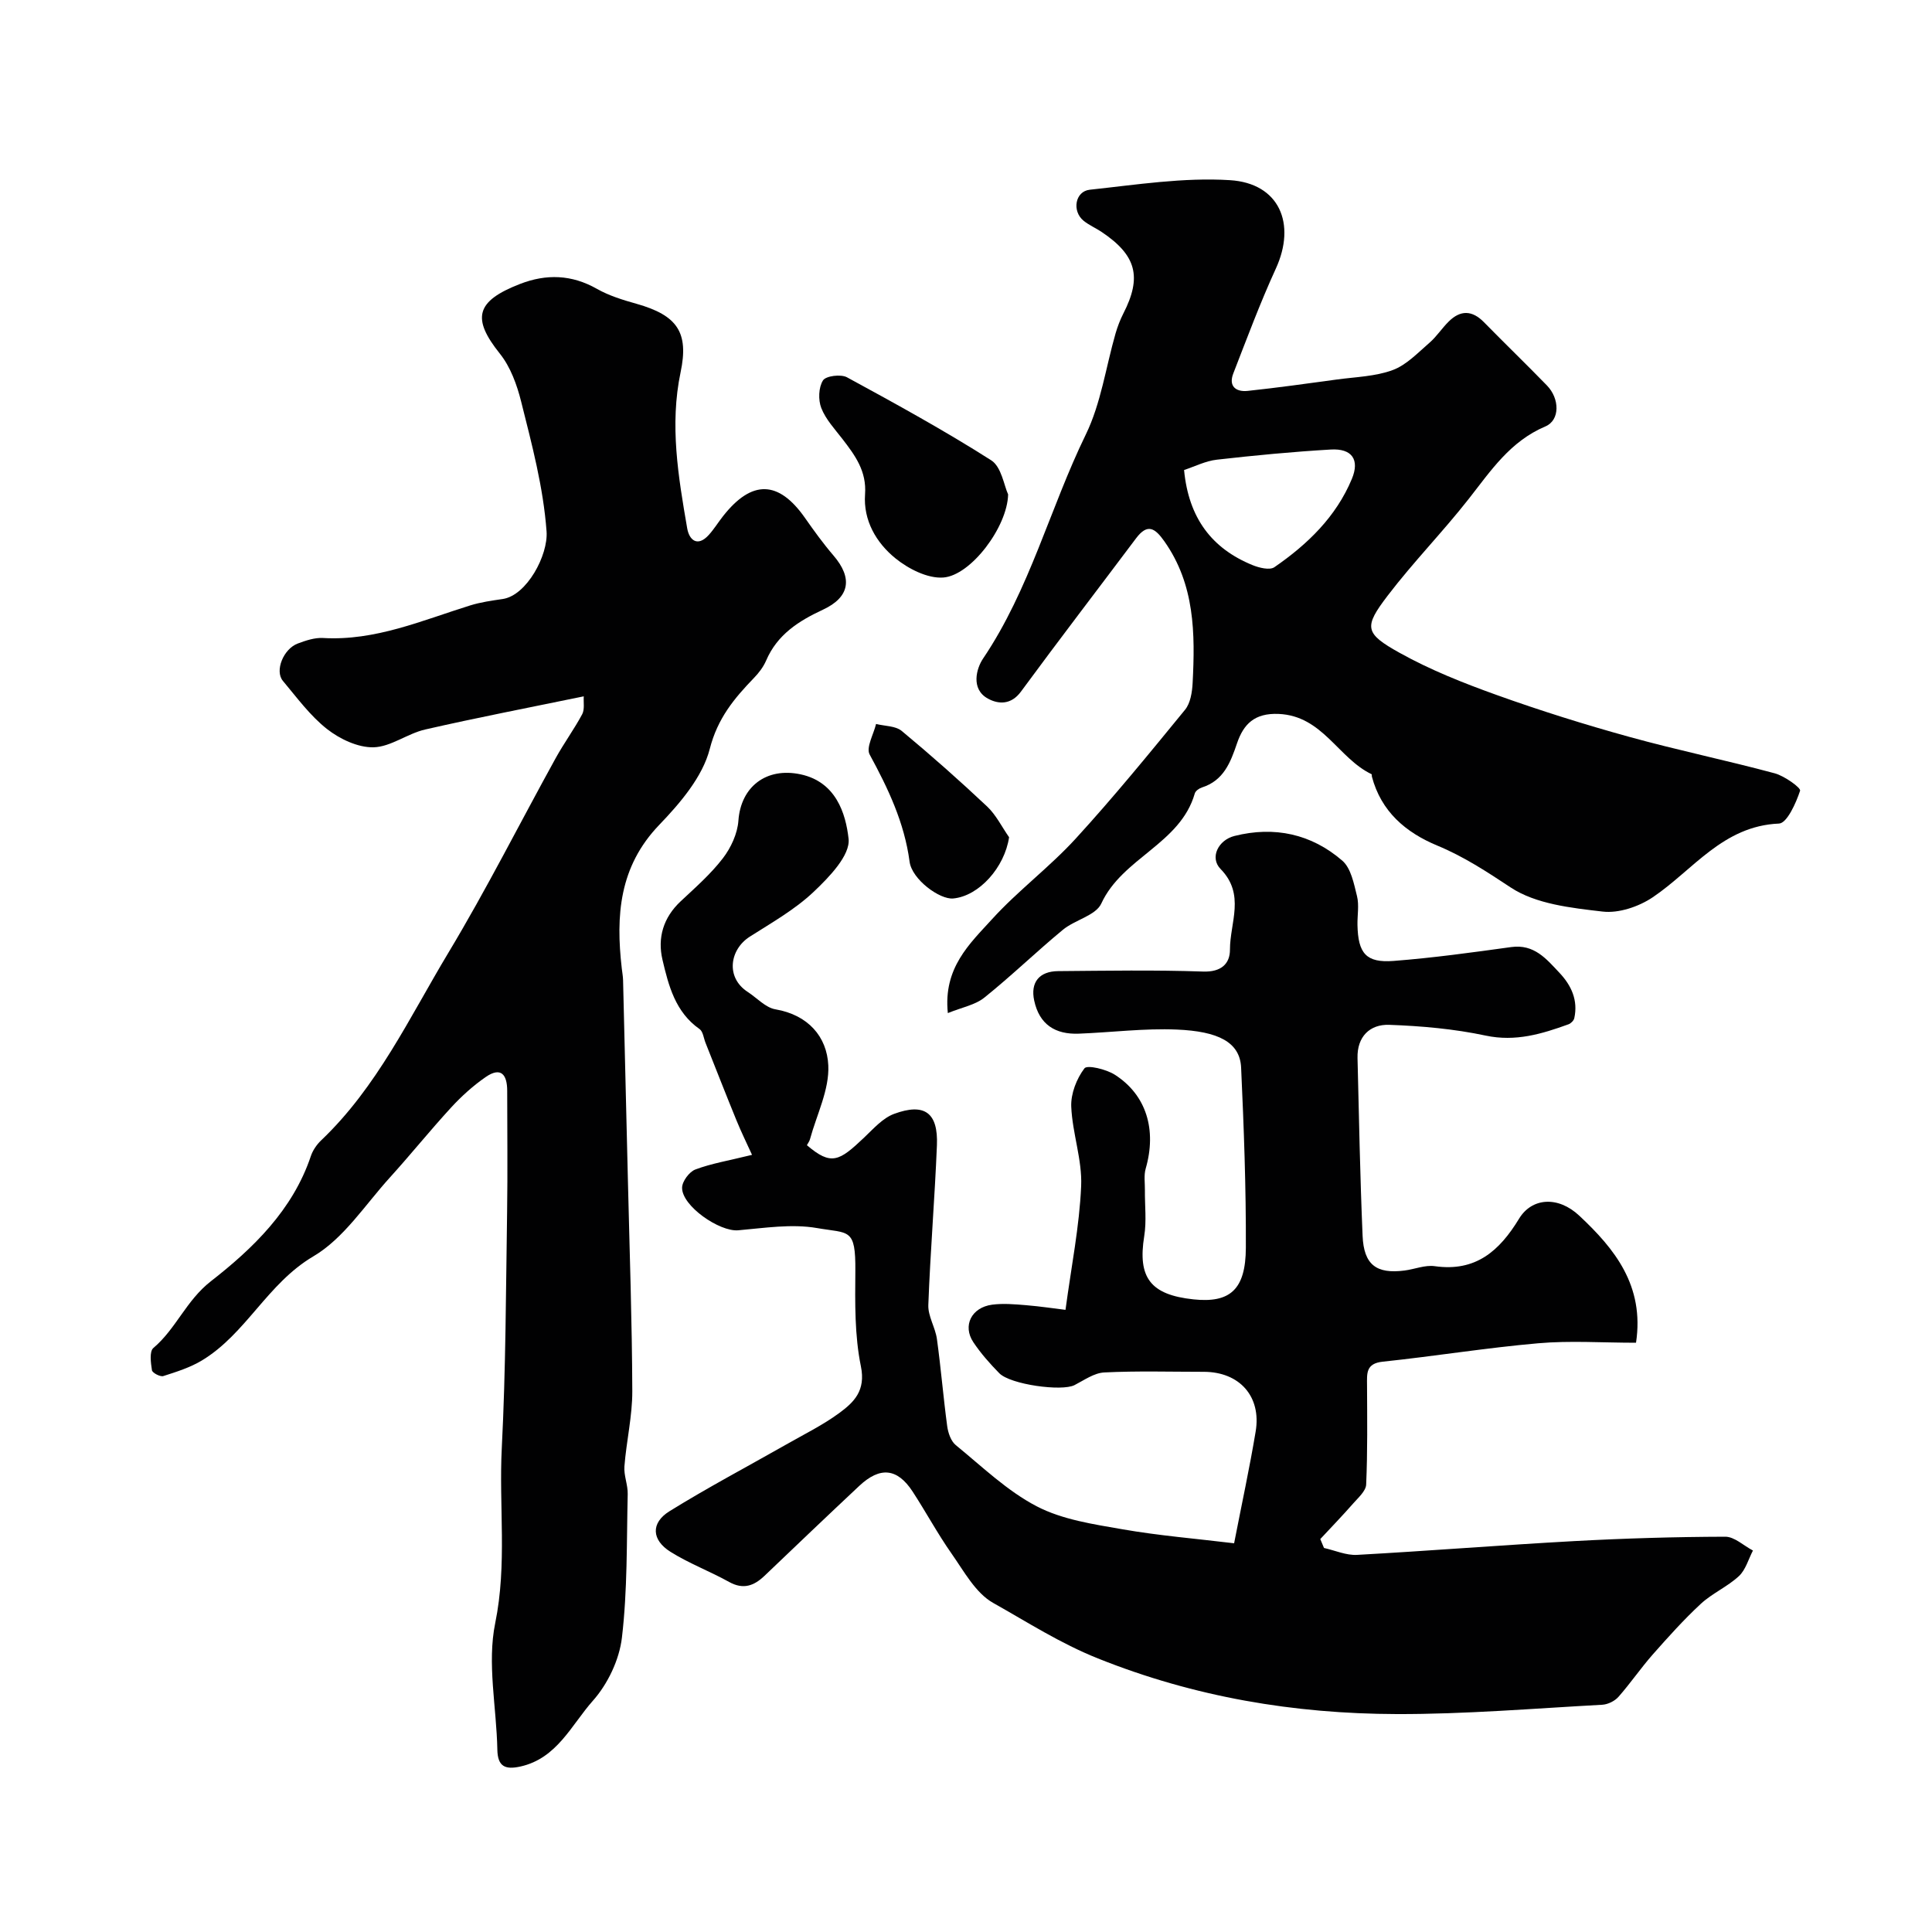
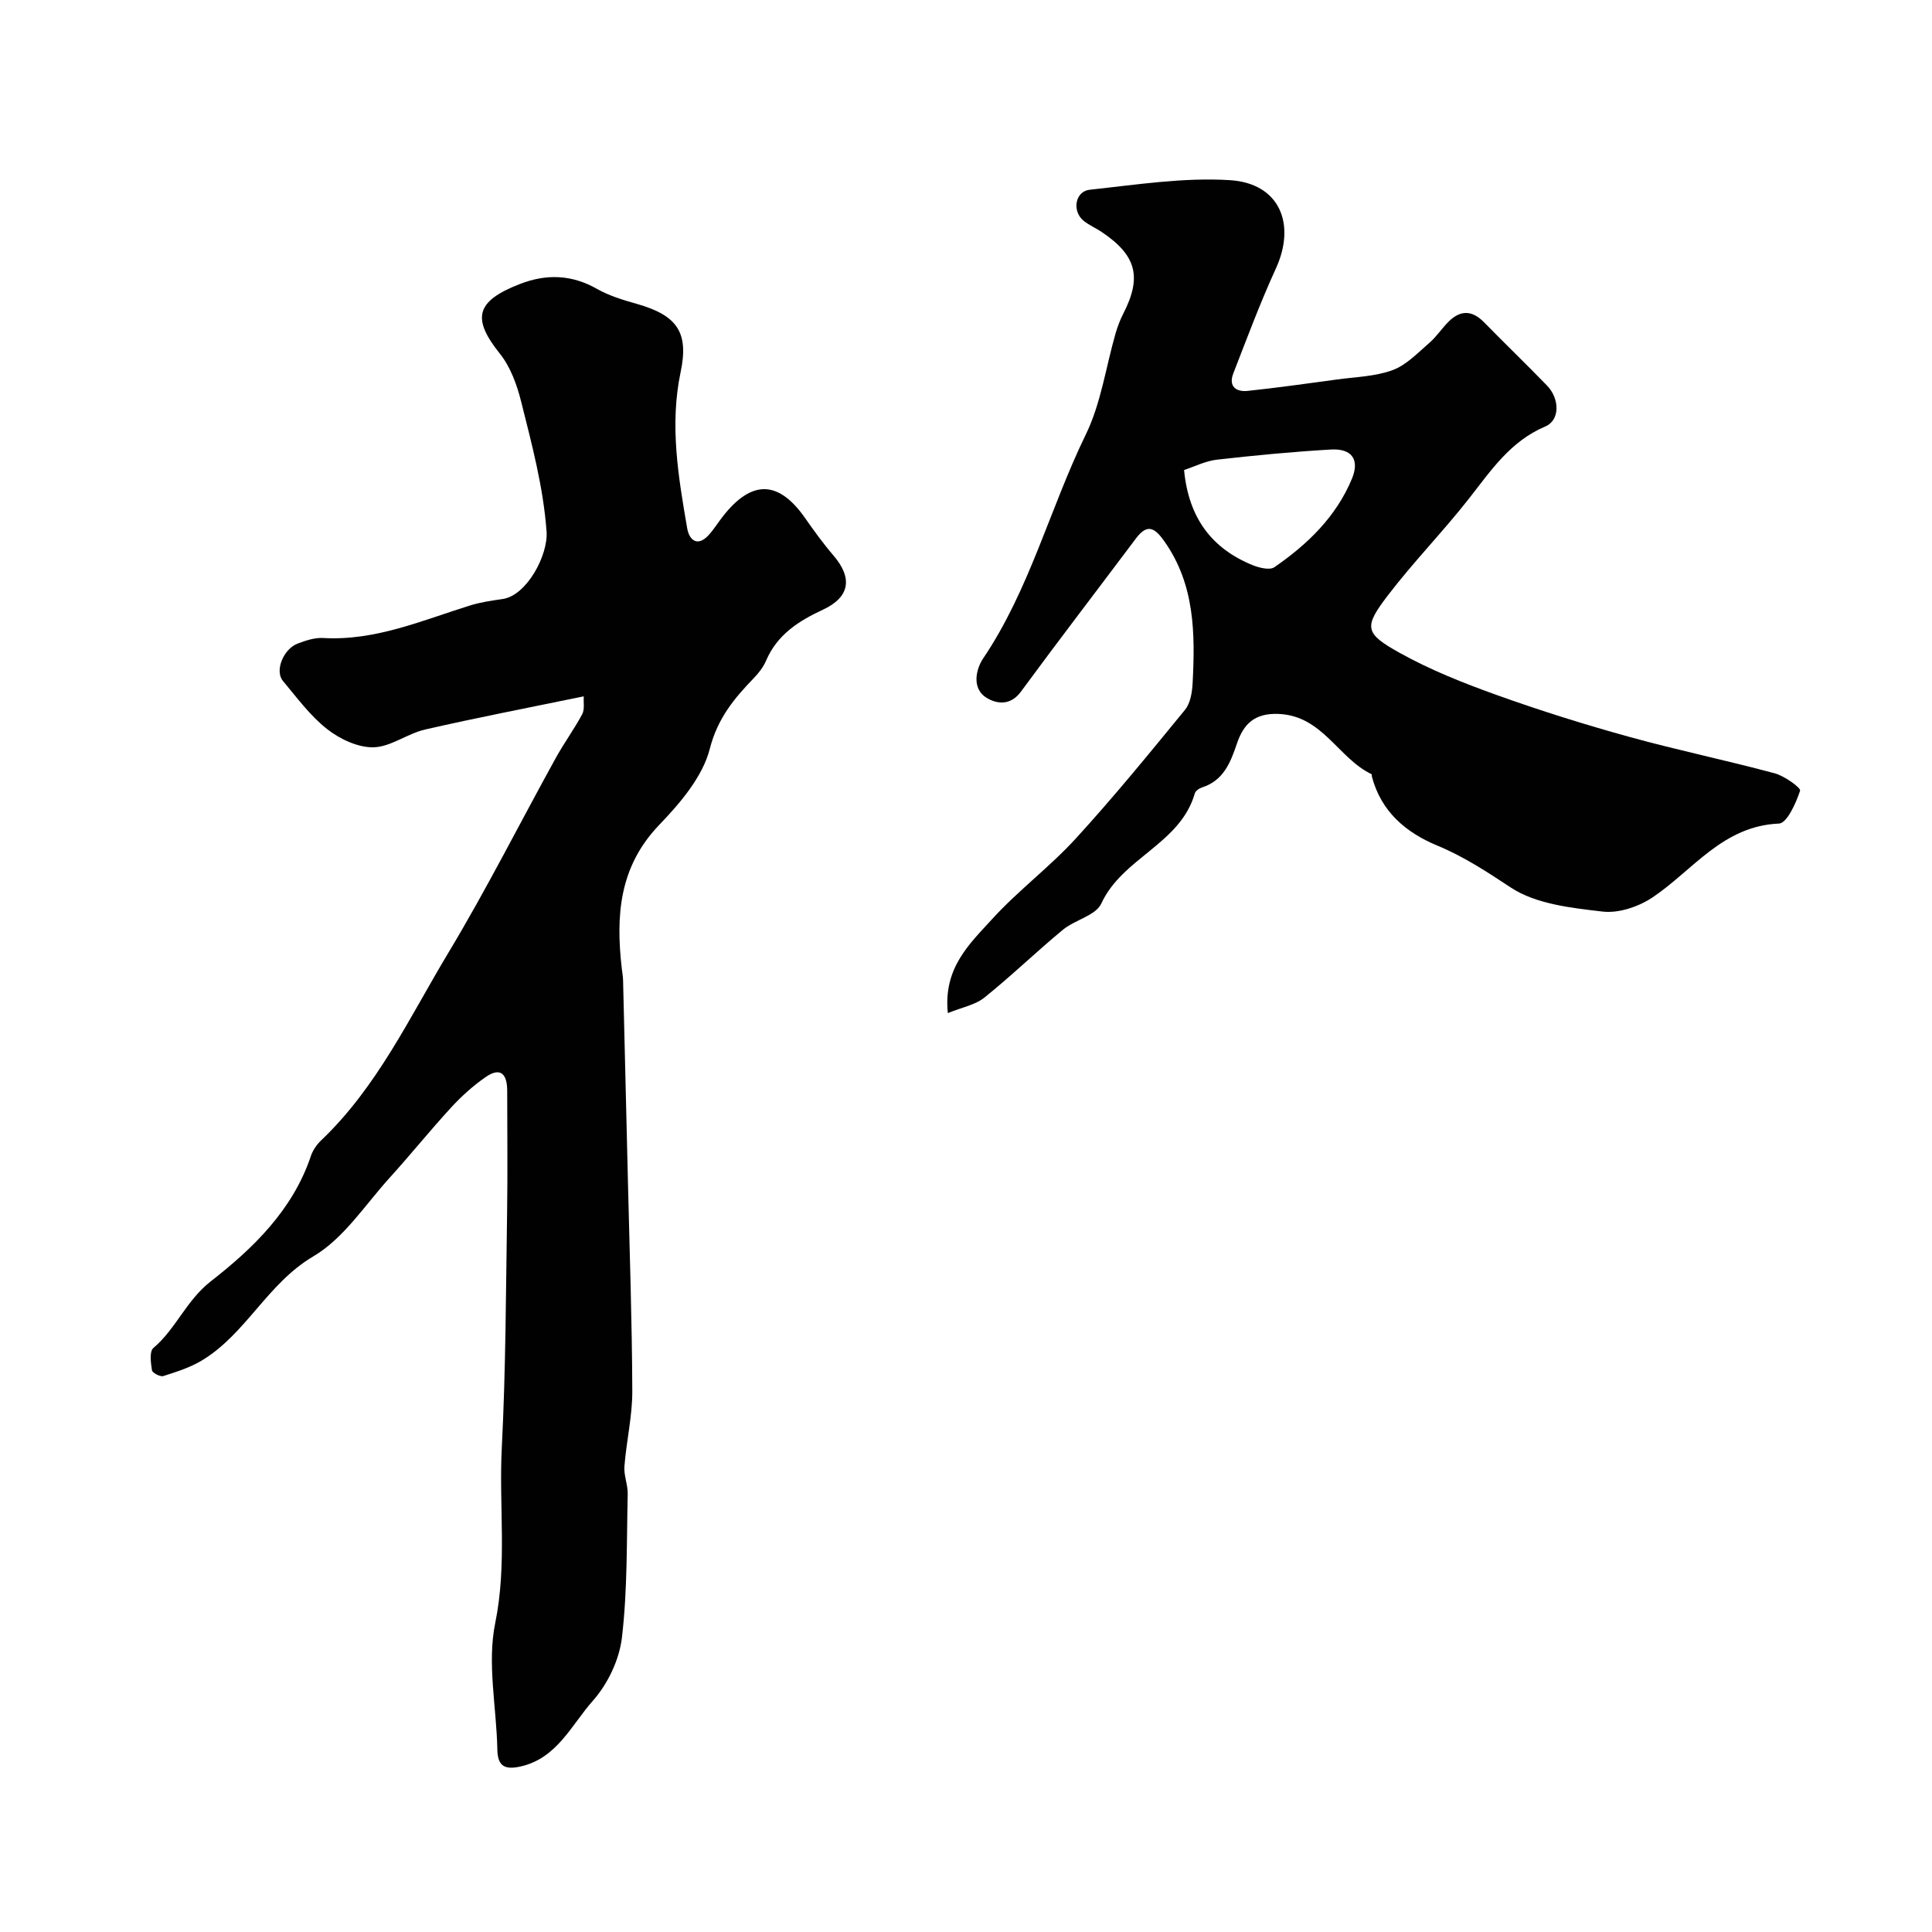
<svg xmlns="http://www.w3.org/2000/svg" enable-background="new 0 0 400 400" viewBox="0 0 400 400">
  <g fill="#010102">
-     <path d="m338.72 278c-6.99 0-13.67-.47-20.26.11-10.75.94-21.43 2.68-32.17 3.81-3.54.37-3.27 2.46-3.26 4.89.03 6.85.12 13.71-.18 20.55-.06 1.34-1.63 2.71-2.68 3.91-2.21 2.52-4.54 4.93-6.82 7.38.26.61.51 1.22.77 1.84 2.29.51 4.6 1.56 6.86 1.43 14.98-.83 29.94-2.03 44.91-2.85 10.42-.57 20.86-.88 31.3-.91 1.91-.01 3.82 1.86 5.74 2.86-.94 1.8-1.51 4-2.91 5.3-2.37 2.2-5.53 3.55-7.9 5.75-3.53 3.27-6.76 6.88-9.95 10.49-2.48 2.82-4.61 5.95-7.09 8.76-.77.87-2.18 1.56-3.34 1.63-14.19.77-28.39 1.97-42.58 1.93-21.24-.06-41.8-3.5-61.85-11.52-7.82-3.13-14.59-7.51-21.68-11.49-3.65-2.05-6.05-6.56-8.63-10.23-2.9-4.13-5.3-8.61-8.06-12.84-3.16-4.83-6.72-5.2-11.02-1.18-6.58 6.17-13.11 12.4-19.63 18.63-2.18 2.08-4.39 2.91-7.33 1.28-3.97-2.21-8.3-3.83-12.14-6.24-3.93-2.46-4.11-5.98-.22-8.4 7.9-4.9 16.14-9.25 24.23-13.85 3.68-2.1 7.53-3.99 10.92-6.48 3.06-2.25 5.52-4.63 4.49-9.67-1.31-6.4-1.21-13.15-1.15-19.74.07-8.97-1.28-7.74-7.92-8.89-5.27-.92-10.9-.01-16.34.46-3.87.33-11.68-5.05-11.61-8.83.02-1.31 1.49-3.29 2.75-3.76 3.31-1.25 6.88-1.83 11.73-3.03-1.06-2.33-2.23-4.71-3.23-7.16-2.18-5.33-4.27-10.69-6.4-16.04-.39-.97-.51-2.33-1.23-2.84-5.02-3.51-6.42-8.98-7.68-14.35-1.07-4.54.17-8.74 3.76-12.1 3.04-2.85 6.22-5.63 8.74-8.91 1.67-2.17 3.03-5.11 3.22-7.8.5-7.02 5.78-11.1 12.88-9.58 7.29 1.56 9.34 8.05 9.93 13.34.38 3.42-4.05 7.98-7.27 11.02-3.86 3.65-8.66 6.36-13.19 9.25-4.14 2.64-5.06 8.43-.42 11.44 1.91 1.24 3.68 3.25 5.74 3.6 6.77 1.16 10.66 5.67 10.94 11.6.24 5.03-2.4 10.19-3.79 15.29-.12.45-.43.84-.64 1.24 5.05 4.32 6.7 3.3 11.82-1.55 1.93-1.83 3.86-4.05 6.22-4.93 6.33-2.34 9.15-.24 8.88 6.49-.45 11.03-1.37 22.04-1.78 33.07-.09 2.32 1.45 4.66 1.78 7.05.83 6 1.32 12.05 2.13 18.06.19 1.38.77 3.09 1.78 3.91 5.44 4.44 10.63 9.48 16.76 12.67 5.31 2.76 11.7 3.7 17.73 4.75 7.56 1.32 15.24 1.94 23.13 2.9 1.59-8.18 3.21-15.63 4.46-23.14 1.22-7.28-3.36-12.36-10.75-12.36-6.87 0-13.74-.21-20.59.13-2.1.1-4.17 1.6-6.16 2.62-2.61 1.35-13.28-.11-15.58-2.46-1.95-1.99-3.83-4.11-5.37-6.42-2.28-3.42-.39-7.2 3.89-7.77 2.28-.3 4.65-.09 6.97.1 3.06.25 6.11.72 8.22.97 1.21-9.02 2.88-17.28 3.24-25.61.24-5.44-1.82-10.95-2.05-16.46-.11-2.67 1.1-5.78 2.73-7.93.58-.76 4.51.18 6.29 1.32 6.57 4.2 8.7 11.44 6.39 19.45-.4 1.39-.14 2.98-.16 4.48-.03 3.17.36 6.4-.14 9.48-1.38 8.58 1.26 12.15 10.19 13.1 7.55.8 10.82-1.99 10.85-10.69.05-12.43-.41-24.87-.98-37.29-.24-5.3-4.78-7.52-13.31-7.88-6.74-.29-13.53.59-20.29.85-4.85.19-8.17-1.87-9.24-6.85-.81-3.73 1-6.07 4.97-6.1 10-.08 20-.26 29.99.09 3.76.13 5.58-1.61 5.57-4.56-.01-5.55 3.23-11.4-1.94-16.67-2.31-2.36-.47-6 2.86-6.84 8.29-2.09 15.94-.42 22.34 5.11 1.8 1.56 2.4 4.76 3.04 7.33.47 1.88.06 3.98.1 5.98.12 5.89 1.79 7.89 7.48 7.45 8.14-.63 16.25-1.75 24.35-2.87 4.75-.66 7.28 2.45 9.99 5.33 2.47 2.62 3.88 5.69 3.07 9.39-.11.5-.7 1.09-1.2 1.27-5.53 2-10.95 3.65-17.14 2.34-6.53-1.39-13.29-1.99-19.98-2.23-4.01-.14-6.67 2.45-6.56 6.87.3 12.27.53 24.54 1.05 36.8.25 6.01 2.85 7.95 8.68 7.2 2.1-.27 4.26-1.19 6.27-.9 8.46 1.2 13.38-3.14 17.45-9.84 2.63-4.33 8.04-4.77 12.48-.6 7.25 6.79 13.52 14.45 11.73 26.29z" />
    <path d="m120.86 144.17c-11.29 2.33-22.11 4.41-32.85 6.87-3.67.84-7.11 3.6-10.69 3.68-3.21.07-6.97-1.71-9.61-3.78-3.5-2.75-6.24-6.51-9.14-9.97-1.73-2.06.09-6.62 3.09-7.74 1.66-.62 3.5-1.24 5.22-1.14 10.83.63 20.52-3.65 30.49-6.75 2.16-.67 4.45-.99 6.7-1.32 4.99-.73 9.45-9.08 9.09-14-.68-9.21-3.04-18-5.25-26.83-.87-3.49-2.21-7.21-4.42-9.97-5.82-7.28-5.05-10.86 4.2-14.44 5.43-2.1 10.67-1.94 15.89 1.02 2.52 1.43 5.4 2.31 8.21 3.1 8.45 2.39 10.86 5.92 9.12 14.17-2.29 10.9-.48 21.63 1.37 32.33.42 2.41 2.13 3.93 4.47 1.35 1.09-1.21 1.95-2.62 2.96-3.9 5.95-7.56 11.48-7.42 16.94.36 1.87 2.67 3.79 5.33 5.91 7.8 4.01 4.67 3.41 8.62-2.18 11.22-5.04 2.34-9.46 5.16-11.76 10.53-.57 1.32-1.51 2.56-2.52 3.6-4.1 4.25-7.53 8.35-9.15 14.69-1.48 5.78-6.11 11.2-10.45 15.72-8.33 8.66-9.02 18.81-7.77 29.71.09.82.25 1.63.27 2.45.35 13.93.68 27.86 1.01 41.79.34 14.43.85 28.86.9 43.29.02 5.19-1.23 10.38-1.63 15.59-.15 1.88.73 3.83.68 5.74-.23 9.92-.04 19.91-1.2 29.73-.54 4.58-2.94 9.6-6.02 13.06-4.43 4.99-7.41 11.93-15 13.61-3.13.69-4.71.03-4.77-3.51-.17-8.76-2.15-17.84-.44-26.19 2.49-12.19.74-24.21 1.36-36.27.83-16.26.85-32.56 1.1-48.84.13-8.36.02-16.73.02-25.09 0-3.33-1.27-5.06-4.47-2.84-2.6 1.8-5.01 3.98-7.15 6.31-4.34 4.72-8.36 9.73-12.67 14.48-5.12 5.64-9.54 12.61-15.84 16.32-9.52 5.61-13.92 16.02-23.05 21.54-2.44 1.48-5.28 2.37-8.02 3.25-.63.2-2.26-.66-2.35-1.2-.24-1.53-.55-3.9.29-4.61 4.69-3.96 6.77-9.81 11.91-13.82 8.7-6.78 16.95-14.74 20.69-25.89.4-1.2 1.2-2.38 2.12-3.26 11.61-11.04 18.3-25.45 26.36-38.86 7.9-13.14 14.8-26.86 22.22-40.3 1.71-3.1 3.83-5.99 5.5-9.11.52-1.02.23-2.45.31-3.68z" />
    <path d="m196.24 209.75c-.98-9.37 4.54-14.37 9.14-19.43 5.38-5.92 11.92-10.78 17.32-16.68 7.87-8.6 15.26-17.66 22.65-26.69 1.12-1.37 1.47-3.64 1.57-5.53.53-10.24.47-20.38-5.84-29.33-1.93-2.74-3.49-3.81-5.87-.64-7.95 10.59-16 21.09-23.84 31.75-2.03 2.76-4.66 2.63-6.83 1.44-3.64-1.99-2.34-6.32-1.02-8.27 9.67-14.32 13.83-31.11 21.28-46.4 3.15-6.46 4.15-13.95 6.17-20.96.41-1.4.94-2.79 1.6-4.09 3.89-7.58 2.72-12.07-4.51-16.91-1.21-.81-2.6-1.4-3.72-2.31-2.43-1.98-1.77-6.09 1.29-6.42 9.64-1.03 19.41-2.58 29-1.98 10.24.63 13.79 9.01 9.51 18.33-3.25 7.09-5.97 14.41-8.8 21.69-1.03 2.65.55 3.87 2.99 3.61 6.17-.66 12.32-1.52 18.47-2.36 3.88-.53 7.94-.62 11.54-1.95 2.85-1.05 5.21-3.58 7.62-5.66 1.48-1.28 2.57-3 3.98-4.39 2.43-2.41 4.85-2.36 7.3.14 4.31 4.4 8.75 8.68 13.04 13.1 2.65 2.73 2.73 7.18-.33 8.48-7.28 3.08-11.29 9.17-15.85 14.98-5.37 6.85-11.5 13.11-16.78 20.03-5 6.55-4.83 7.81 2.49 11.88 6.34 3.53 13.2 6.25 20.06 8.71 9 3.23 18.16 6.1 27.38 8.65 10 2.77 20.18 4.87 30.2 7.57 2.03.55 5.44 3.01 5.24 3.6-.85 2.57-2.72 6.73-4.37 6.8-11.62.49-17.76 9.6-26.12 15.25-2.89 1.95-7.06 3.37-10.41 2.97-6.52-.76-13.81-1.55-19.02-4.99-4.93-3.26-9.71-6.4-15.19-8.67-6.56-2.72-11.64-7.06-13.55-14.3-.04-.16.02-.44-.06-.48-6.93-3.31-10.12-12.09-19.25-12.48-5.01-.21-7.26 2.14-8.6 6.06-1.36 4-2.77 7.73-7.28 9.17-.58.18-1.32.71-1.47 1.23-3 10.47-14.98 13.29-19.36 22.8-1.15 2.49-5.46 3.37-7.95 5.43-5.51 4.55-10.66 9.55-16.23 14.02-1.89 1.54-4.61 2.02-7.59 3.23zm48.91-112.44c.94 9.93 5.73 16.24 14.17 19.69 1.38.56 3.56 1.1 4.53.43 6.85-4.72 12.77-10.43 16.04-18.28 1.66-3.98.02-6.34-4.37-6.08-7.87.46-15.73 1.21-23.57 2.1-2.34.26-4.58 1.41-6.8 2.14z" />
-     <path d="m208.72 102.36c-.14 6.71-7.7 16.79-13.42 17.21-3.24.24-7.24-1.8-9.93-3.99-3.96-3.22-6.66-7.85-6.27-13.24.35-4.79-2.06-8.05-4.68-11.45-1.59-2.06-3.46-4.06-4.38-6.41-.66-1.68-.57-4.27.35-5.72.59-.94 3.7-1.33 4.96-.65 10.1 5.49 20.19 11.03 29.87 17.19 2.13 1.36 2.65 5.24 3.5 7.06z" />
-     <path d="m208.92 173.34c-.92 6.23-6.21 12.18-11.57 12.68-2.8.26-8.55-3.95-9.03-7.62-1.08-8.1-4.44-15.15-8.27-22.19-.78-1.44.82-4.18 1.33-6.32 1.8.45 4.03.38 5.32 1.45 6.06 5.03 11.96 10.26 17.7 15.66 1.84 1.75 3.03 4.21 4.52 6.34z" />
  </g>
</svg>